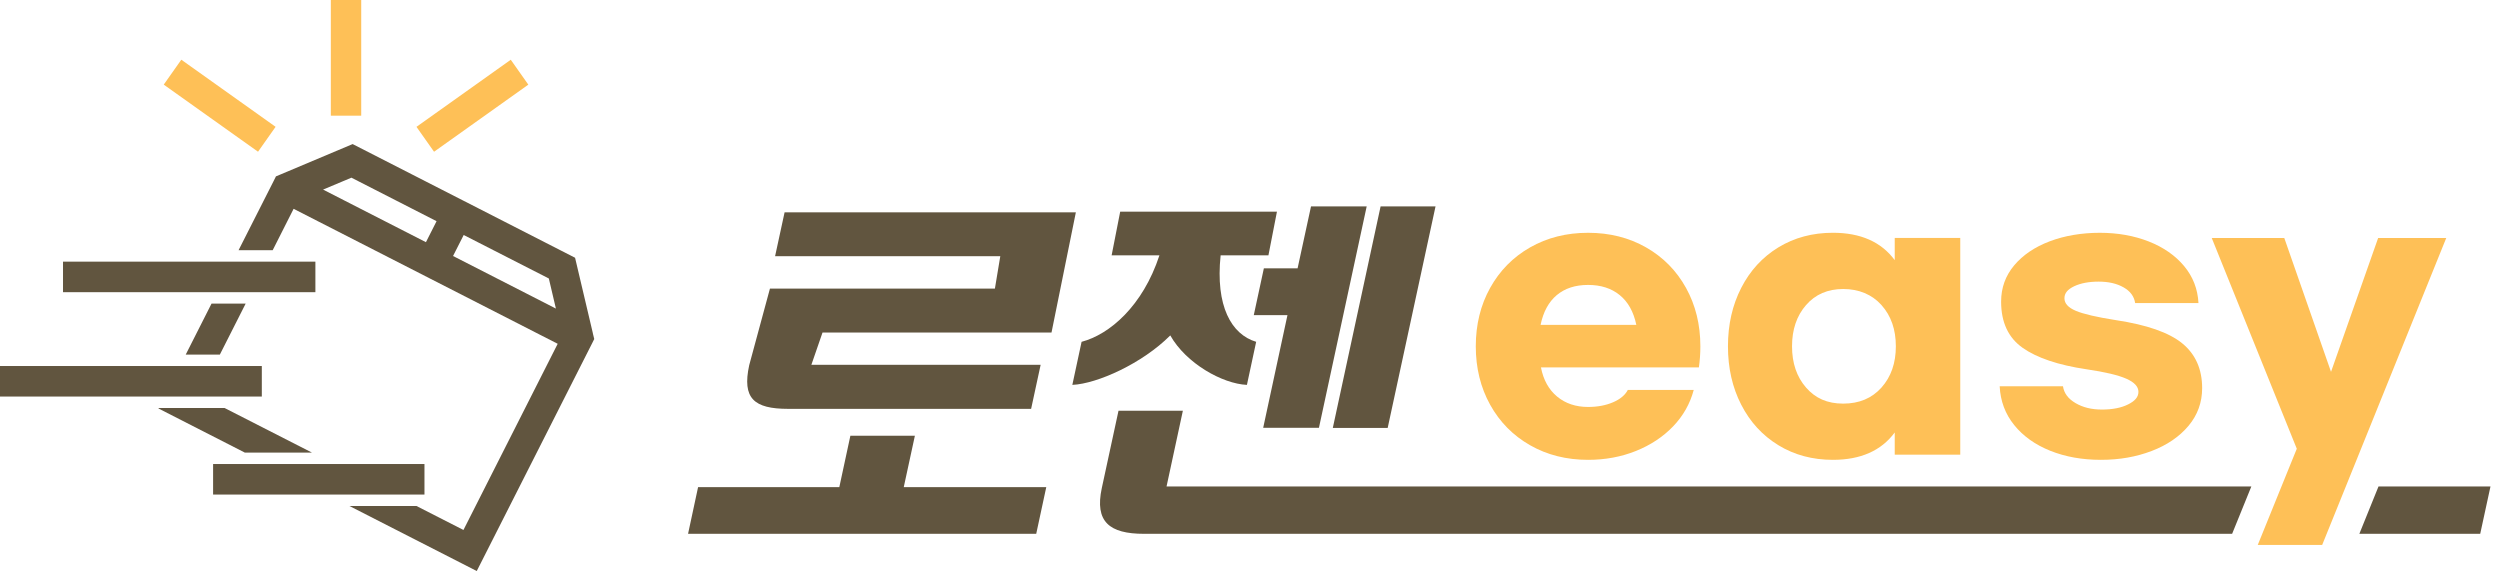
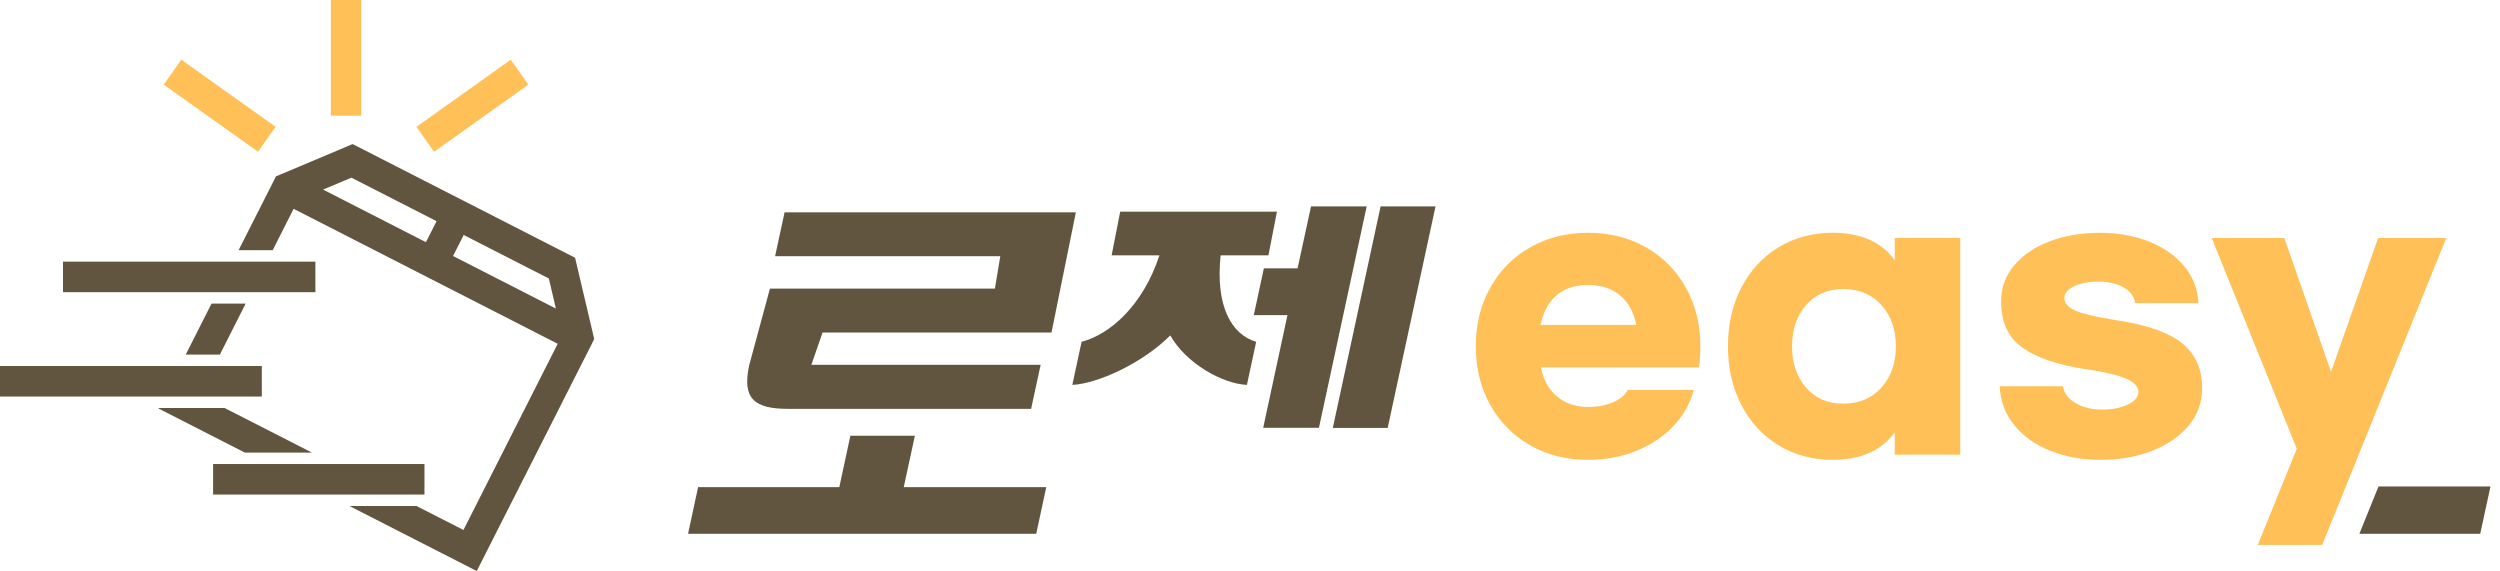
<svg xmlns="http://www.w3.org/2000/svg" width="197" height="45" viewBox="0 0 197 45" fill="none">
  <g clip-path="url(#clip0_441_647)">
    <path d="M60.671 22.743L59.037 28.78C58.472 31.389 59.401 32.218 62.114 32.218H81.252L82.003 28.744H63.937L64.815 26.203H82.859L84.778 16.73H61.826L61.077 20.188H78.823L78.398 22.743H60.671Z" fill="#61553F" />
    <path d="M54.219 42.066H81.654L82.446 38.386H71.216L72.093 34.336H67.01L66.138 38.386H55.009L54.219 42.066Z" fill="#61553F" />
    <path d="M98.257 30.329L98.986 26.935C97.032 26.356 95.766 24.117 96.186 20.118H99.953L100.623 16.681H88.271L87.597 20.118H91.364C90.053 24.117 87.434 26.356 85.229 26.935L84.5 30.329C86.468 30.241 90.027 28.631 92.218 26.43C93.457 28.631 96.321 30.241 98.257 30.329Z" fill="#61553F" />
    <path d="M109.349 33.723L113.12 16.265H108.791L105.025 33.723H109.349Z" fill="#61553F" />
-     <path d="M91.924 38.333L93.21 32.367H88.138L86.82 38.468C86.254 41.11 87.412 42.065 90.151 42.065H175.891L177.406 38.333H91.924Z" fill="#61553F" />
    <path d="M187.426 38.333L185.917 42.065H195.441L196.25 38.333H187.426Z" fill="#61553F" />
    <path d="M98.798 24.831H101.452L99.539 33.713H103.932L107.695 16.265H103.308L102.25 21.145H99.592L98.798 24.831Z" fill="#61553F" />
    <path d="M120.572 35.085C121.915 35.852 123.438 36.235 125.141 36.235C126.494 36.235 127.752 36.001 128.912 35.536C130.071 35.07 131.049 34.424 131.841 33.598C132.633 32.773 133.176 31.816 133.466 30.727H128.272C128.06 31.135 127.668 31.461 127.099 31.703C126.527 31.947 125.876 32.068 125.141 32.068C124.173 32.068 123.36 31.795 122.703 31.252C122.046 30.708 121.619 29.941 121.427 28.951H133.873C133.95 28.407 133.989 27.854 133.989 27.29C133.989 25.581 133.611 24.045 132.858 22.686C132.105 21.326 131.055 20.262 129.71 19.495C128.364 18.728 126.841 18.344 125.141 18.344C123.44 18.344 121.915 18.728 120.572 19.495C119.226 20.262 118.179 21.326 117.423 22.686C116.668 24.045 116.292 25.581 116.292 27.29C116.292 28.998 116.67 30.534 117.423 31.894C118.177 33.253 119.226 34.318 120.572 35.085ZM122.674 23.254C123.313 22.721 124.134 22.452 125.141 22.452C126.147 22.452 126.978 22.718 127.635 23.254C128.293 23.789 128.728 24.57 128.942 25.6H121.398C121.611 24.57 122.037 23.789 122.674 23.254Z" fill="#FEC057" />
    <path d="M140.138 35.084C141.396 35.852 142.827 36.235 144.432 36.235C146.616 36.235 148.242 35.517 149.305 34.078V35.827H154.468V18.75H149.305V20.499C148.242 19.062 146.616 18.342 144.432 18.342C142.827 18.342 141.396 18.726 140.138 19.492C138.881 20.259 137.905 21.324 137.209 22.683C136.512 24.043 136.163 25.579 136.163 27.288C136.163 28.996 136.51 30.532 137.209 31.892C137.905 33.251 138.881 34.316 140.138 35.083V35.084ZM142.315 24.041C143.05 23.196 144.026 22.774 145.244 22.774C146.463 22.774 147.507 23.196 148.262 24.041C149.017 24.886 149.393 25.969 149.393 27.29C149.393 28.61 149.015 29.693 148.262 30.538C147.507 31.383 146.502 31.805 145.244 31.805C143.987 31.805 143.05 31.383 142.315 30.538C141.58 29.693 141.212 28.61 141.212 27.29C141.212 25.969 141.58 24.886 142.315 24.041Z" fill="#FEC057" />
    <path d="M167.698 31.865C167.157 32.138 166.469 32.273 165.638 32.273C164.807 32.273 164.129 32.103 163.549 31.762C162.97 31.422 162.641 30.981 162.563 30.436H157.574C157.631 31.6 158.013 32.622 158.719 33.495C159.425 34.369 160.373 35.044 161.561 35.522C162.751 35.997 164.08 36.235 165.55 36.235C167.02 36.235 168.335 36.001 169.554 35.536C170.773 35.07 171.738 34.408 172.455 33.555C173.17 32.7 173.529 31.709 173.529 30.583C173.529 29.088 173.006 27.911 171.963 27.058C170.918 26.203 169.168 25.592 166.712 25.223C165.222 24.989 164.178 24.747 163.578 24.494C162.978 24.242 162.678 23.912 162.678 23.504C162.678 23.096 162.933 22.801 163.447 22.556C163.96 22.314 164.603 22.192 165.377 22.192C166.15 22.192 166.804 22.341 167.335 22.643C167.867 22.944 168.172 23.356 168.249 23.881H173.239C173.182 22.774 172.804 21.802 172.108 20.967C171.412 20.133 170.483 19.486 169.323 19.029C168.164 18.574 166.875 18.344 165.465 18.344C164.054 18.344 162.698 18.568 161.518 19.015C160.338 19.462 159.405 20.093 158.719 20.91C158.033 21.726 157.688 22.677 157.688 23.767C157.688 25.399 158.254 26.613 159.385 27.409C160.516 28.206 162.194 28.768 164.417 29.099C165.869 29.312 166.912 29.56 167.551 29.841C168.19 30.124 168.509 30.468 168.509 30.877C168.509 31.285 168.237 31.596 167.696 31.867L167.698 31.865Z" fill="#FEC057" />
    <path d="M187.398 18.752L183.684 29.301L180.001 18.752H174.284L180.987 35.361L180.154 37.412L178.79 40.775L177.912 42.939H182.988L183.864 40.775L185.223 37.412L192.765 18.752H187.398Z" fill="#FEC057" />
    <path d="M24.579 35.663L17.697 32.15H12.505L12.486 32.187L19.289 35.663H24.579Z" fill="#61553F" />
    <path d="M14.636 27.94H17.325L19.357 23.926H16.668L14.636 27.94Z" fill="#61553F" />
    <path d="M46.749 26.406C46.743 26.375 46.737 26.346 46.73 26.322L46.706 26.213V26.207L45.316 20.311L36.569 15.84C36.569 15.84 36.559 15.832 36.553 15.83C36.547 15.828 36.541 15.826 36.537 15.824L27.788 11.353L22.147 13.73L21.745 13.898L21.547 14.296L18.799 19.716H21.488L23.136 16.455L43.946 27.091L36.52 41.762L32.819 39.873H27.537L37.568 44.998L46.628 27.113V27.107C46.628 27.107 46.628 27.101 46.635 27.101L46.826 26.715L46.749 26.402V26.406ZM27.692 14.001L34.401 17.43L33.564 19.084L25.459 14.94L27.692 14.001ZM35.7 20.173L36.539 18.518L43.248 21.945L43.805 24.316L35.702 20.173H35.7Z" fill="#61553F" />
-     <path d="M19.812 23.024H24.853V20.618H21.033H18.344H4.965V23.024H17.127H19.812Z" fill="#61553F" />
+     <path d="M19.812 23.024H24.853V20.618H21.033H18.344H4.965V23.024H17.127Z" fill="#61553F" />
    <path d="M15.931 31.248H20.631V28.842H16.87H14.181H0V31.248H12.96H15.931Z" fill="#61553F" />
    <path d="M33.448 38.971V36.565H26.345H21.057H16.792V38.971H25.769H31.053H33.448Z" fill="#61553F" />
    <path d="M28.464 0H26.069V9.116H28.464V0Z" fill="#FEC057" />
    <path d="M14.287 4.705L12.903 6.668L20.332 11.956L21.717 9.993L14.287 4.705Z" fill="#FEC057" />
    <path d="M40.248 4.707L32.818 9.995L34.203 11.958L41.632 6.67L40.248 4.707Z" fill="#FEC057" />
  </g>
  <defs>
    <clipPath id="clip0_441_647">
      <rect width="196.25" height="45" fill="white" />
    </clipPath>
  </defs>
</svg>